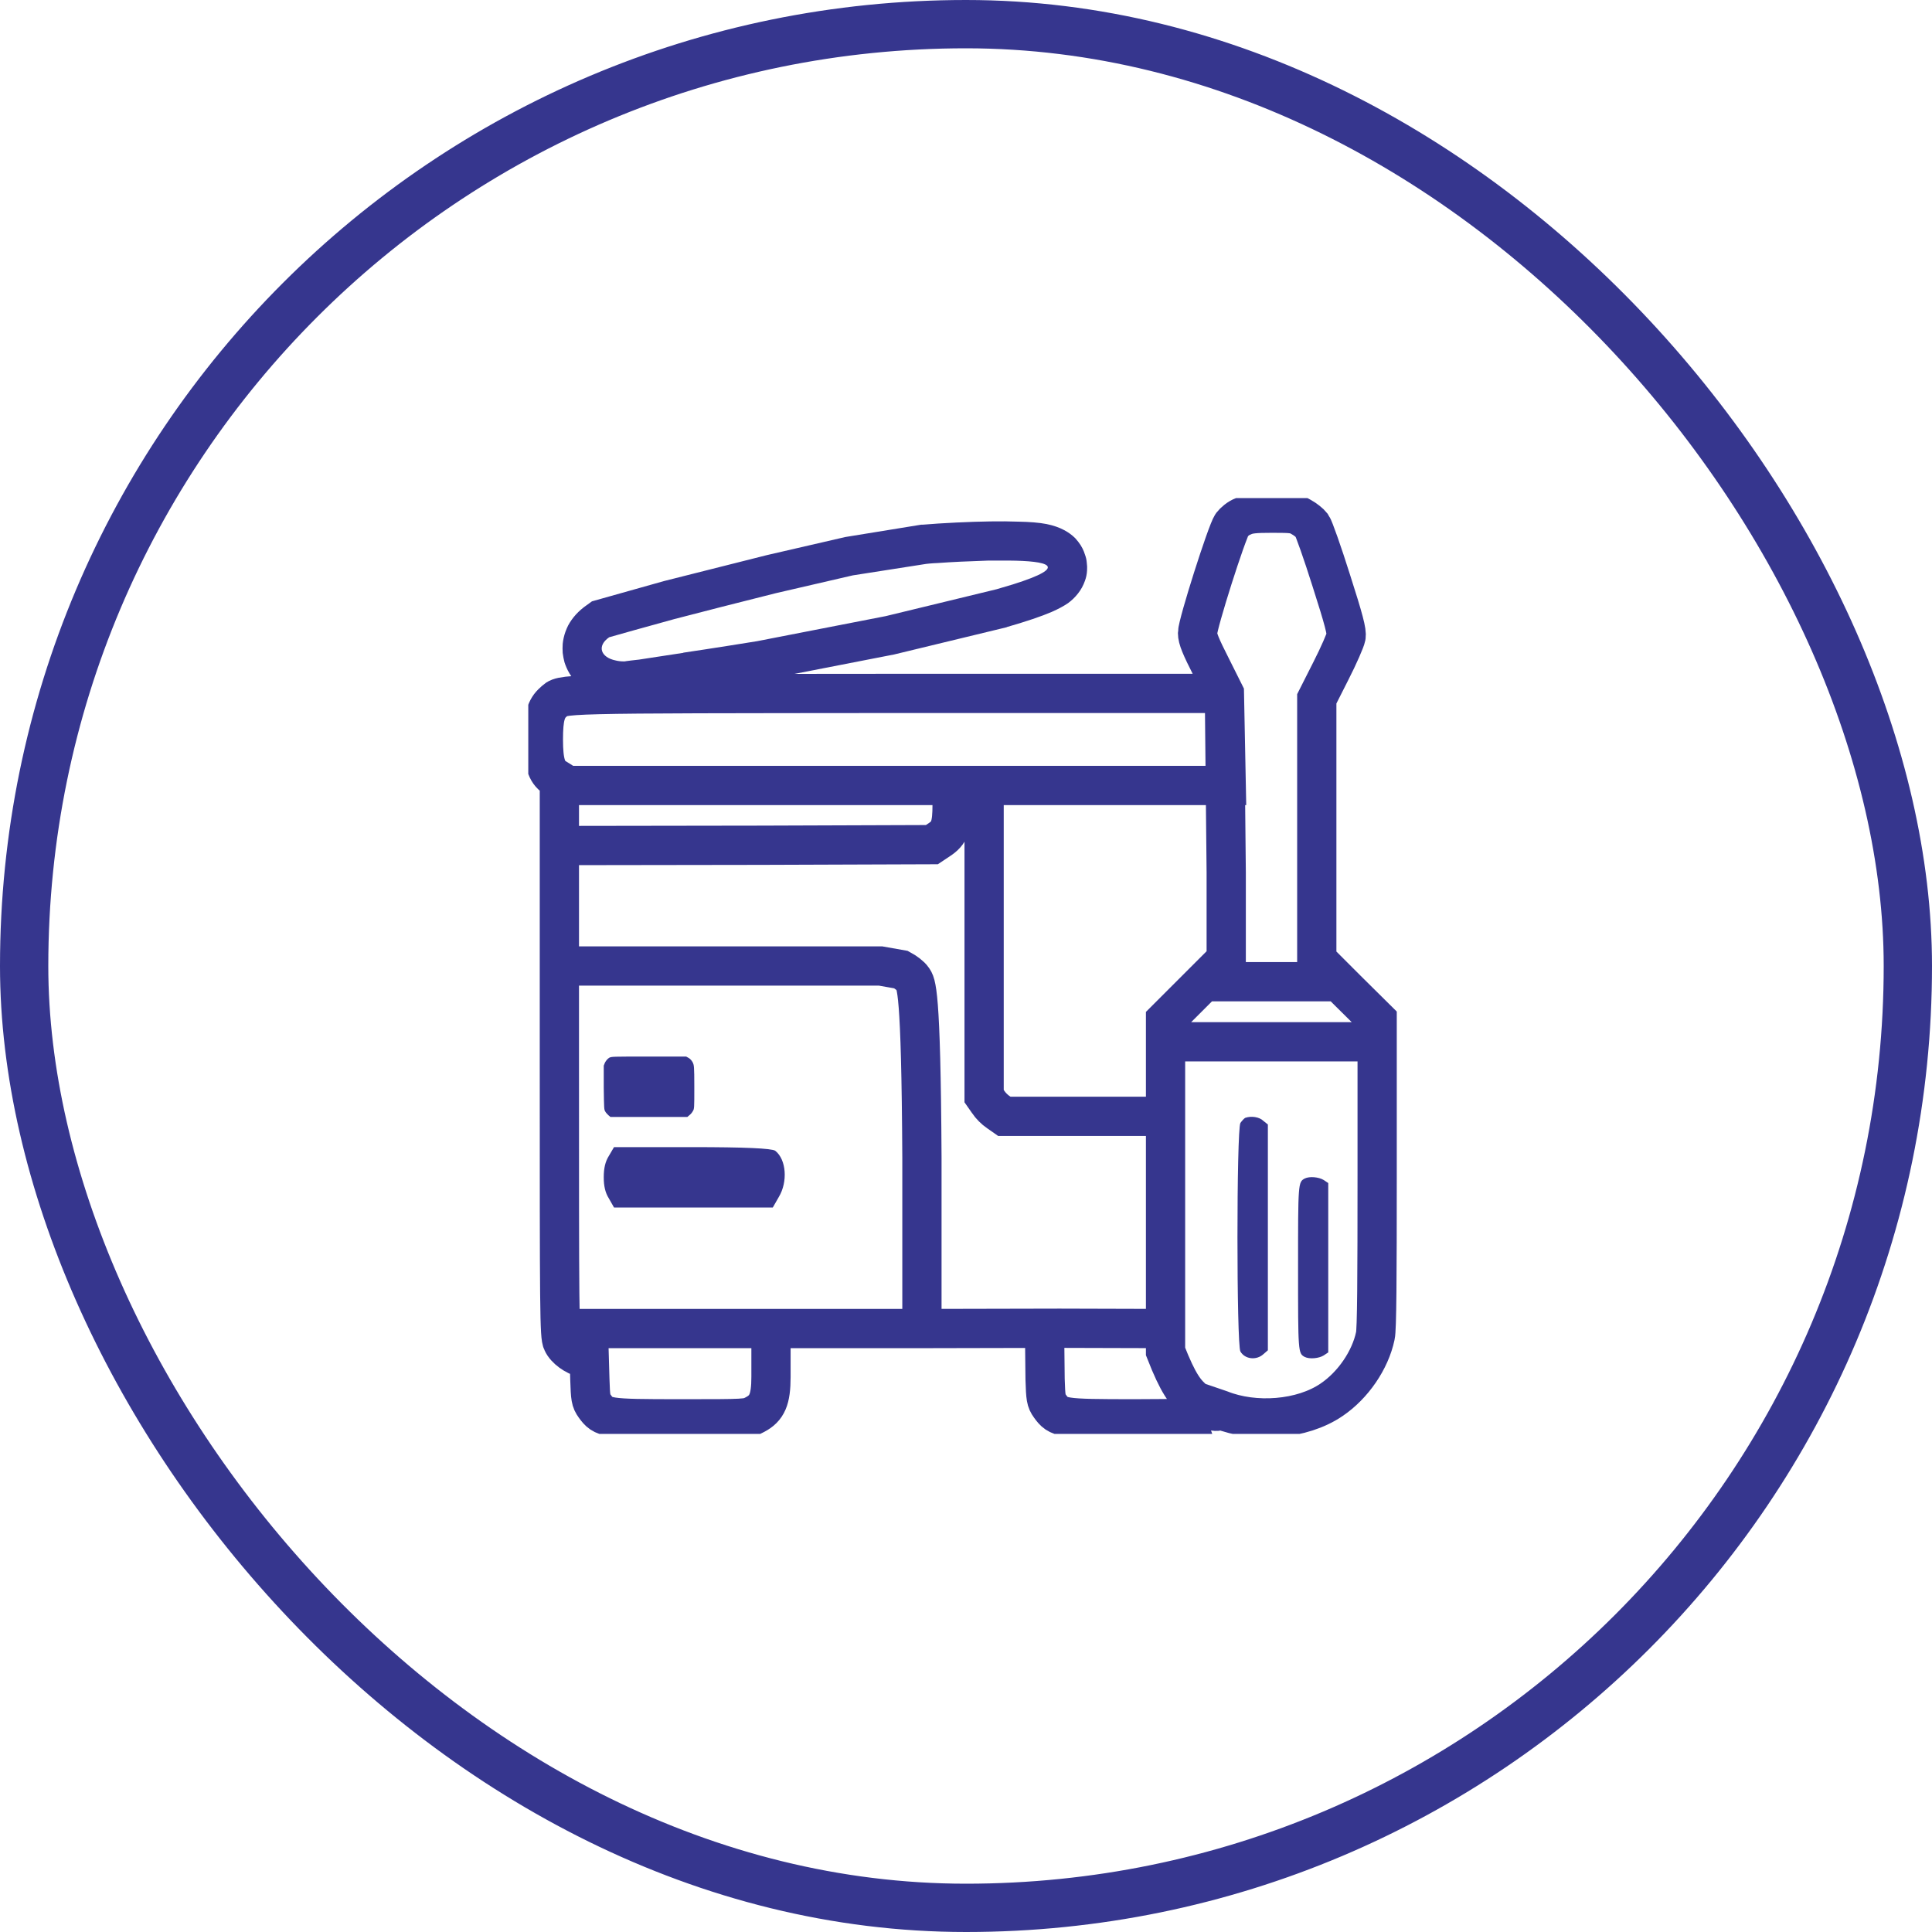
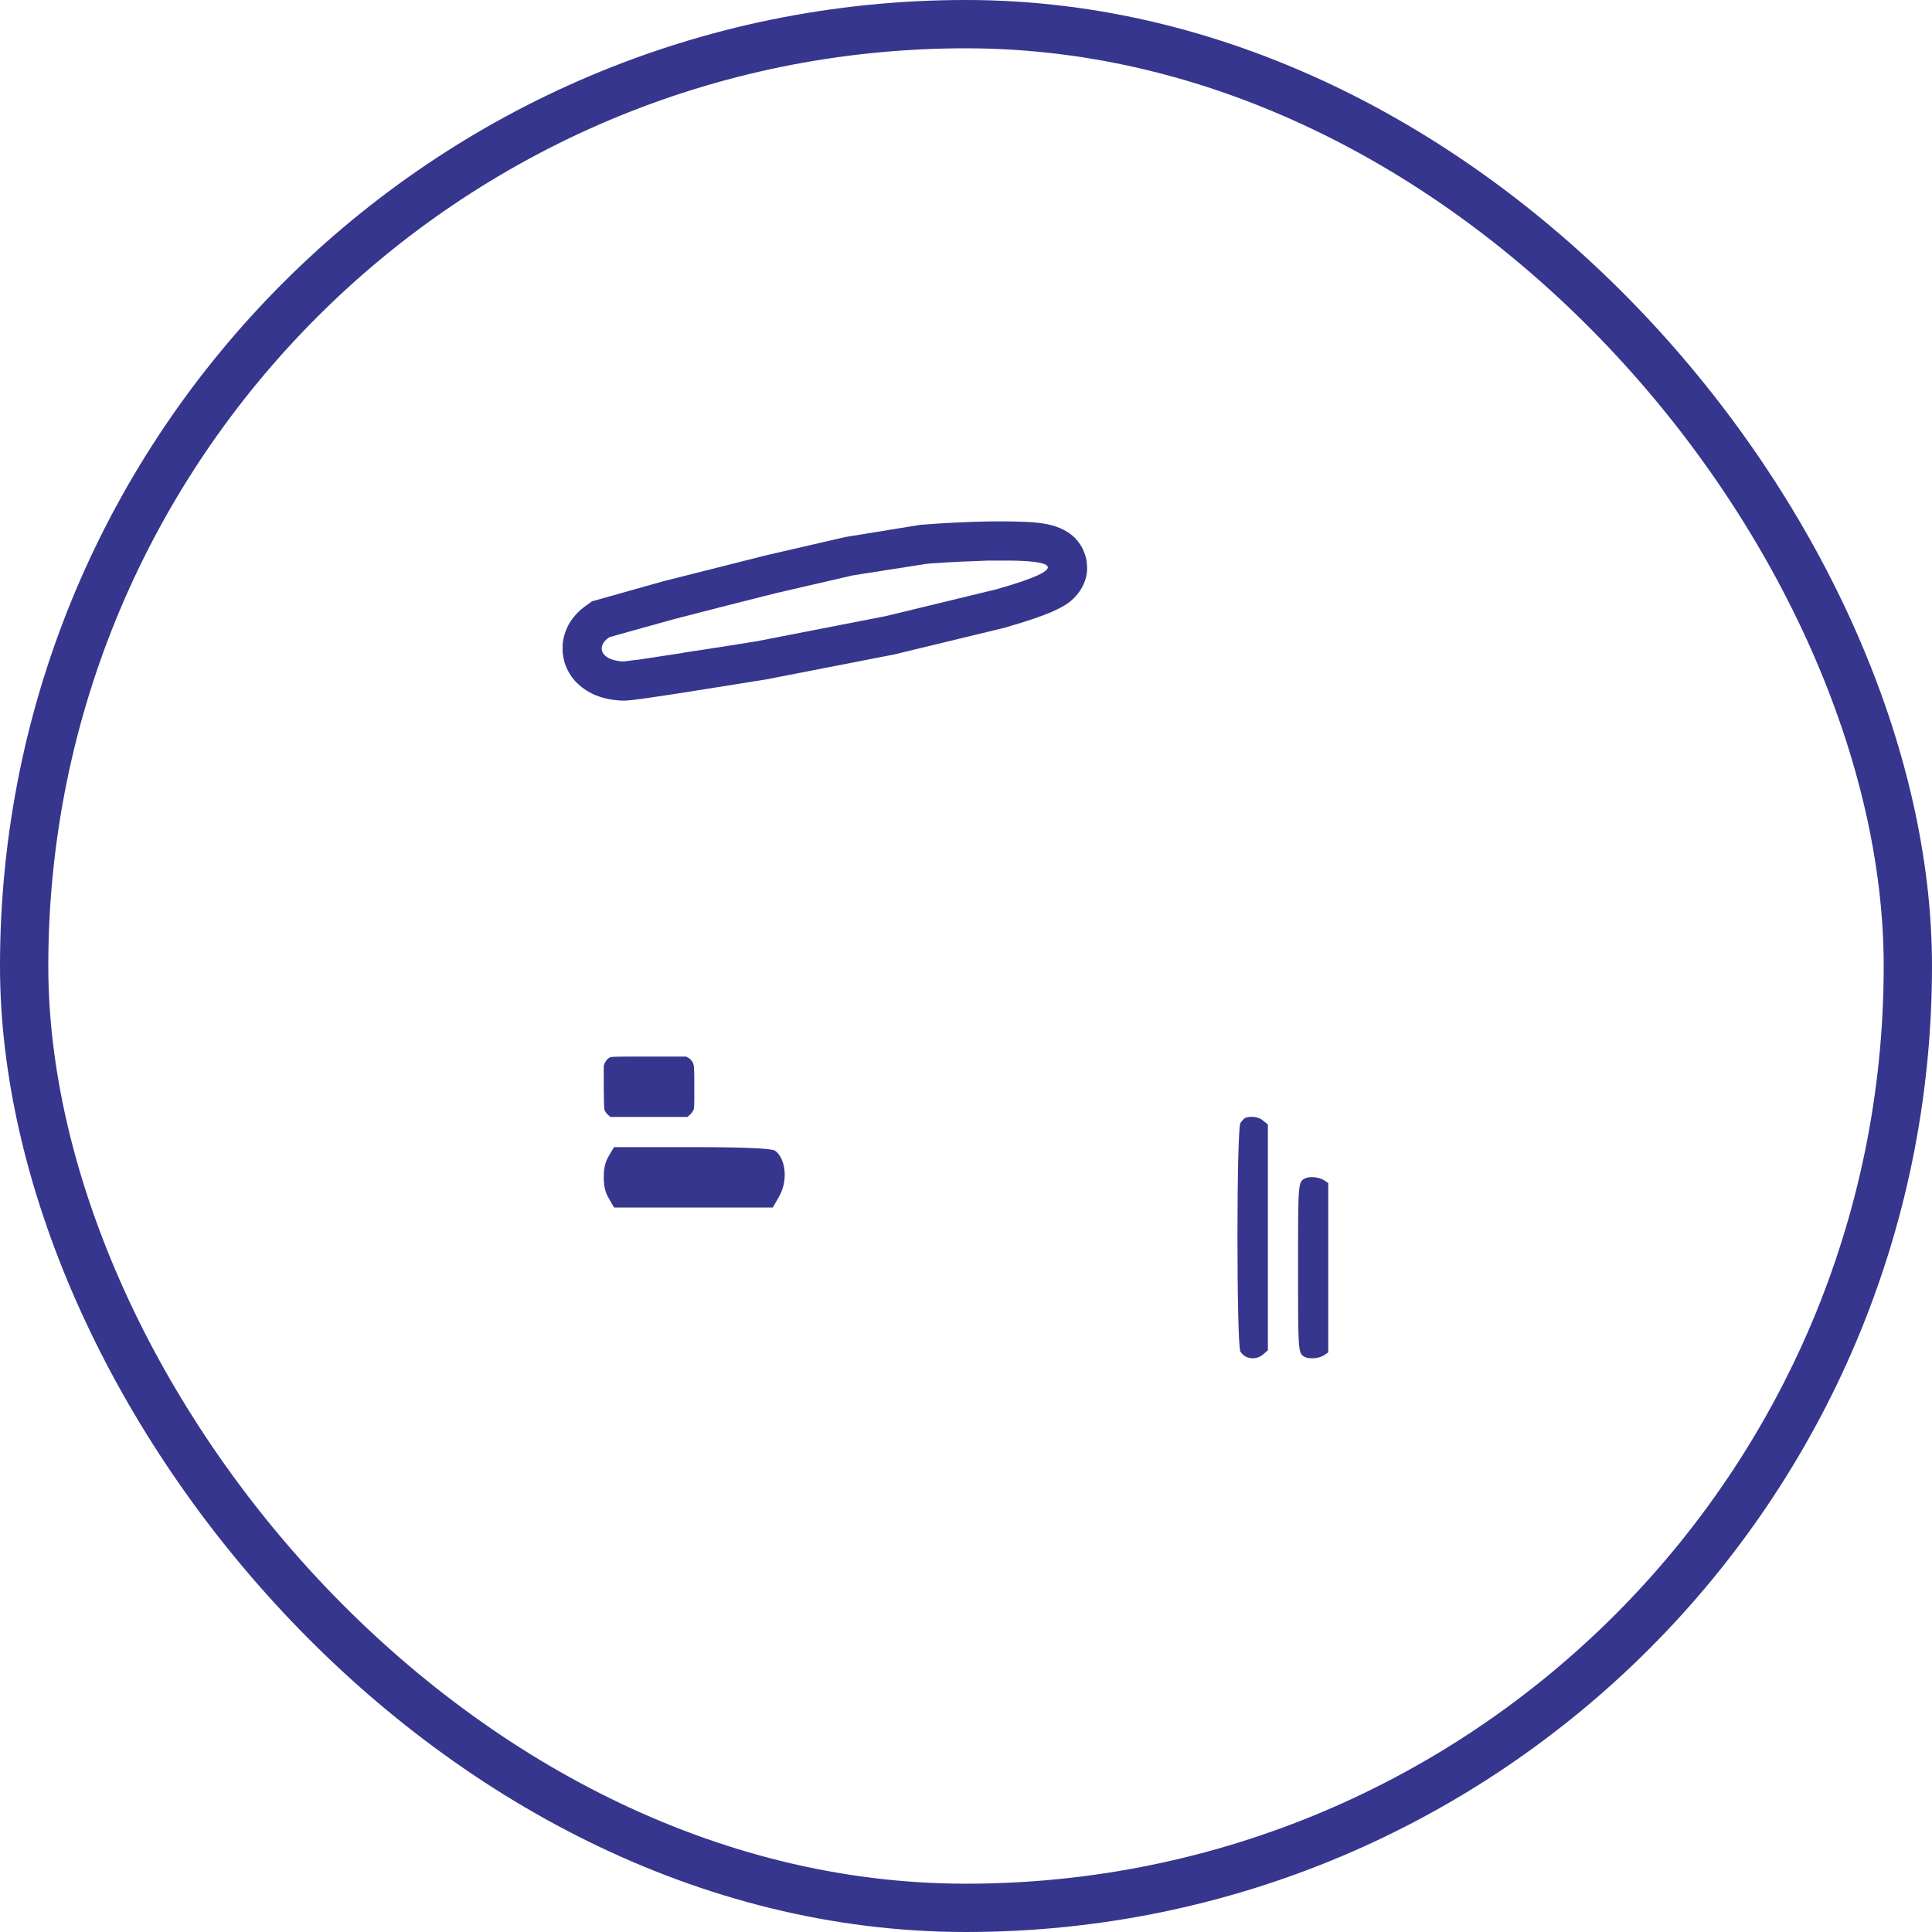
<svg xmlns="http://www.w3.org/2000/svg" width="64" height="64" viewBox="0 0 64 64" fill="none">
  <desc>
			Created with Pixso.
	</desc>
  <defs>
    <clipPath id="clip847_2286">
      <rect id="pc-tower_5517119" rx="0" width="29" height="31" transform="translate(17.5 16.5)" fill="white" fill-opacity="0" />
    </clipPath>
  </defs>
  <rect id="pc-tower_5517119" rx="0" width="29" height="31" transform="translate(17.5 16.5)" fill="#FFFFFF" fill-opacity="0" />
  <g clip-path="url(#clip847_2286)">
-     <path id="Vector" d="M39.61 46.42L40.43 46.7C41.56 47.15 43.13 47.04 44.11 46.37C44.82 45.89 45.39 45.06 45.56 44.25C45.61 44.04 45.62 42.37 45.62 38.86L45.62 33.78L44.62 32.79L43.62 31.79L43.62 27.47L43.62 23.15L44.09 22.22C44.35 21.71 44.57 21.2 44.59 21.09C44.62 20.93 44.52 20.54 44.1 19.23C43.81 18.31 43.52 17.49 43.46 17.41C43.4 17.33 43.24 17.2 43.11 17.13C42.91 17.01 42.8 17 42.15 17C41.56 17 41.36 17.02 41.17 17.11C41.03 17.16 40.88 17.29 40.81 17.38C40.64 17.62 39.67 20.67 39.67 20.97C39.67 21.16 39.78 21.42 40.12 22.09L40.56 22.97L40.62 26.02L37.11 26.02L32.83 26.02M40.56 22.97L29.74 22.97C18.23 22.98 18.65 22.97 18.34 23.25C18.08 23.47 18 23.77 18 24.5C18 25.25 18.1 25.57 18.37 25.75L18.53 25.85L18.53 35.05C18.53 43.5 18.53 44.27 18.63 44.46C18.73 44.69 19.06 44.92 19.33 44.98L19.52 45.01L19.54 45.7C19.56 46.31 19.57 46.4 19.7 46.58C19.99 46.98 20.06 47 22.54 47C24.73 47 24.75 47 25.01 46.86C25.41 46.65 25.54 46.36 25.54 45.61L25.54 43.85M34.6 43.85L34.62 45.69C34.64 46.31 34.65 46.4 34.78 46.58C35.07 46.98 35.14 47 37.59 47C39 47 39.84 46.97 39.95 46.93M18.73 26.02L25.03 26.02L31.54 26.02L32.07 26.02L32.6 26.02L32.6 31.17L32.6 36.31L32.74 36.51C32.81 36.62 32.96 36.77 33.07 36.84L33.27 36.98L35.94 36.98L38.61 36.98L38.61 40.49L38.61 44.01L35.1 44L30.54 44.01L25.03 44.01L18.63 44.01M30.54 44.01L30.54 38.34C30.51 32.71 30.35 32.59 30.23 32.42C30.17 32.33 30 32.2 29.85 32.12L29.17 32L25.14 32L18.37 32M18.37 28.01L25.2 28L30.87 27.98L31.11 27.82C31.46 27.59 31.54 27.37 31.54 26.64L31.54 26.02M40.56 22.97L40.62 28.9L40.62 31.78L39.61 32.79L38.61 33.79L38.61 34.88L38.61 36.51M39.88 32.52L41.29 32.52L42.12 32.52L42.94 32.52L44.36 32.52M38.25 34.51L42.12 34.51L46 34.51M38.61 44.25L38.61 44.77C39.03 45.84 39.26 46.14 39.61 46.42C40.27 46.93 40.43 46.7 40.43 46.7" stroke="#36368E" stroke-opacity="1" stroke-width="1.3" />
    <path id="Vector" d="M21.26 23.15Q20.81 23.21 20.65 23.21L20.66 23.21Q20.15 23.2 19.73 23.03Q19.33 22.86 19.06 22.57Q18.95 22.45 18.86 22.3Q18.76 22.13 18.7 21.94Q18.66 21.79 18.64 21.63Q18.63 21.48 18.64 21.33Q18.66 21.13 18.73 20.93Q18.77 20.82 18.82 20.72Q19.03 20.33 19.43 20.05L19.61 19.92L21.99 19.25L25.4 18.39L28 17.79L30.52 17.38L30.58 17.38Q31.05 17.34 31.67 17.31Q32.92 17.25 33.72 17.28Q34.31 17.29 34.67 17.36Q35.01 17.43 35.25 17.56Q35.46 17.67 35.62 17.83Q35.67 17.89 35.72 17.95Q35.8 18.05 35.86 18.17Q35.91 18.27 35.94 18.37Q35.99 18.5 36 18.63Q36.02 18.77 36.01 18.9Q36 19.08 35.94 19.24Q35.86 19.47 35.71 19.66Q35.57 19.84 35.38 19.98Q35.16 20.13 34.84 20.27Q34.33 20.49 33.36 20.77L33.34 20.78L29.62 21.68L25.31 22.52L25.29 22.52Q23.37 22.83 22.21 23.01Q21.6 23.1 21.26 23.15ZM21.03 20.87L20.18 21.11C19.76 21.4 19.9 21.78 20.4 21.88C20.48 21.9 20.57 21.91 20.67 21.91C20.68 21.91 20.71 21.91 20.75 21.9C20.83 21.89 20.97 21.87 21.17 21.85C21.51 21.8 22 21.72 22.61 21.63C22.62 21.63 22.63 21.63 22.64 21.62C23.09 21.55 23.59 21.48 24.14 21.39C24.44 21.34 24.76 21.29 25.08 21.24L29.34 20.41L31.28 19.94L33.01 19.52C33.21 19.46 33.39 19.41 33.55 19.36C35.49 18.75 34.68 18.58 33.43 18.57C33.22 18.57 33 18.57 32.78 18.57C32.77 18.57 32.75 18.57 32.74 18.57C32.11 18.59 31.47 18.62 31.08 18.65C30.83 18.66 30.68 18.68 30.68 18.68L28.25 19.06L25.7 19.65L23.88 20.11L22.33 20.51L21.03 20.87Z" fill="#36368E" fill-opacity="1" fill-rule="evenodd" />
    <path id="Vector" d="M20.17 38.29C20.05 38.48 20 38.7 20 39C20 39.29 20.05 39.51 20.17 39.7L20.34 40L22.97 40L25.6 40L25.8 39.65C26.1 39.15 26.05 38.41 25.68 38.12C25.56 38.04 24.67 38 22.92 38L20.34 38L20.17 38.29Z" fill="#36368E" fill-opacity="1" fill-rule="nonzero" />
    <path id="Vector" d="M20.18 35.04C20.12 35.08 20.08 35.13 20.04 35.2L20 35.3L20 36.03C20.01 36.72 20.01 36.76 20.05 36.82C20.07 36.86 20.12 36.91 20.15 36.94L20.22 37L21.5 37L22.77 37L22.84 36.94C22.88 36.91 22.93 36.85 22.95 36.81C23 36.73 23 36.72 23 36.01C23 35.31 22.99 35.29 22.95 35.2C22.92 35.14 22.87 35.08 22.82 35.05L22.73 35L21.5 35C20.28 35 20.26 35 20.18 35.04Z" fill="#36368E" fill-opacity="1" fill-rule="nonzero" />
    <path id="Vector" d="M41.25 37.03C41.21 37.05 41.14 37.13 41.09 37.2C40.96 37.43 40.96 44.55 41.09 44.77C41.24 45.03 41.62 45.07 41.85 44.86L42 44.73L42 40.99L42 37.25L41.85 37.13C41.72 37 41.45 36.96 41.25 37.03Z" fill="#36368E" fill-opacity="1" fill-rule="nonzero" />
    <path id="Vector" d="M43.22 39.04C43 39.16 43 39.19 43 42C43 44.8 43 44.83 43.22 44.95C43.38 45.03 43.69 45 43.85 44.9L44 44.8L44 42L44 39.19L43.85 39.09C43.69 38.99 43.38 38.96 43.22 39.04Z" fill="#36368E" fill-opacity="1" fill-rule="nonzero" />
  </g>
  <rect id="иконка" rx="31.2" width="62.4" height="62.4" transform="translate(0.8 0.8)" stroke="#36368E" stroke-opacity="1" stroke-width="1.6" />
</svg>